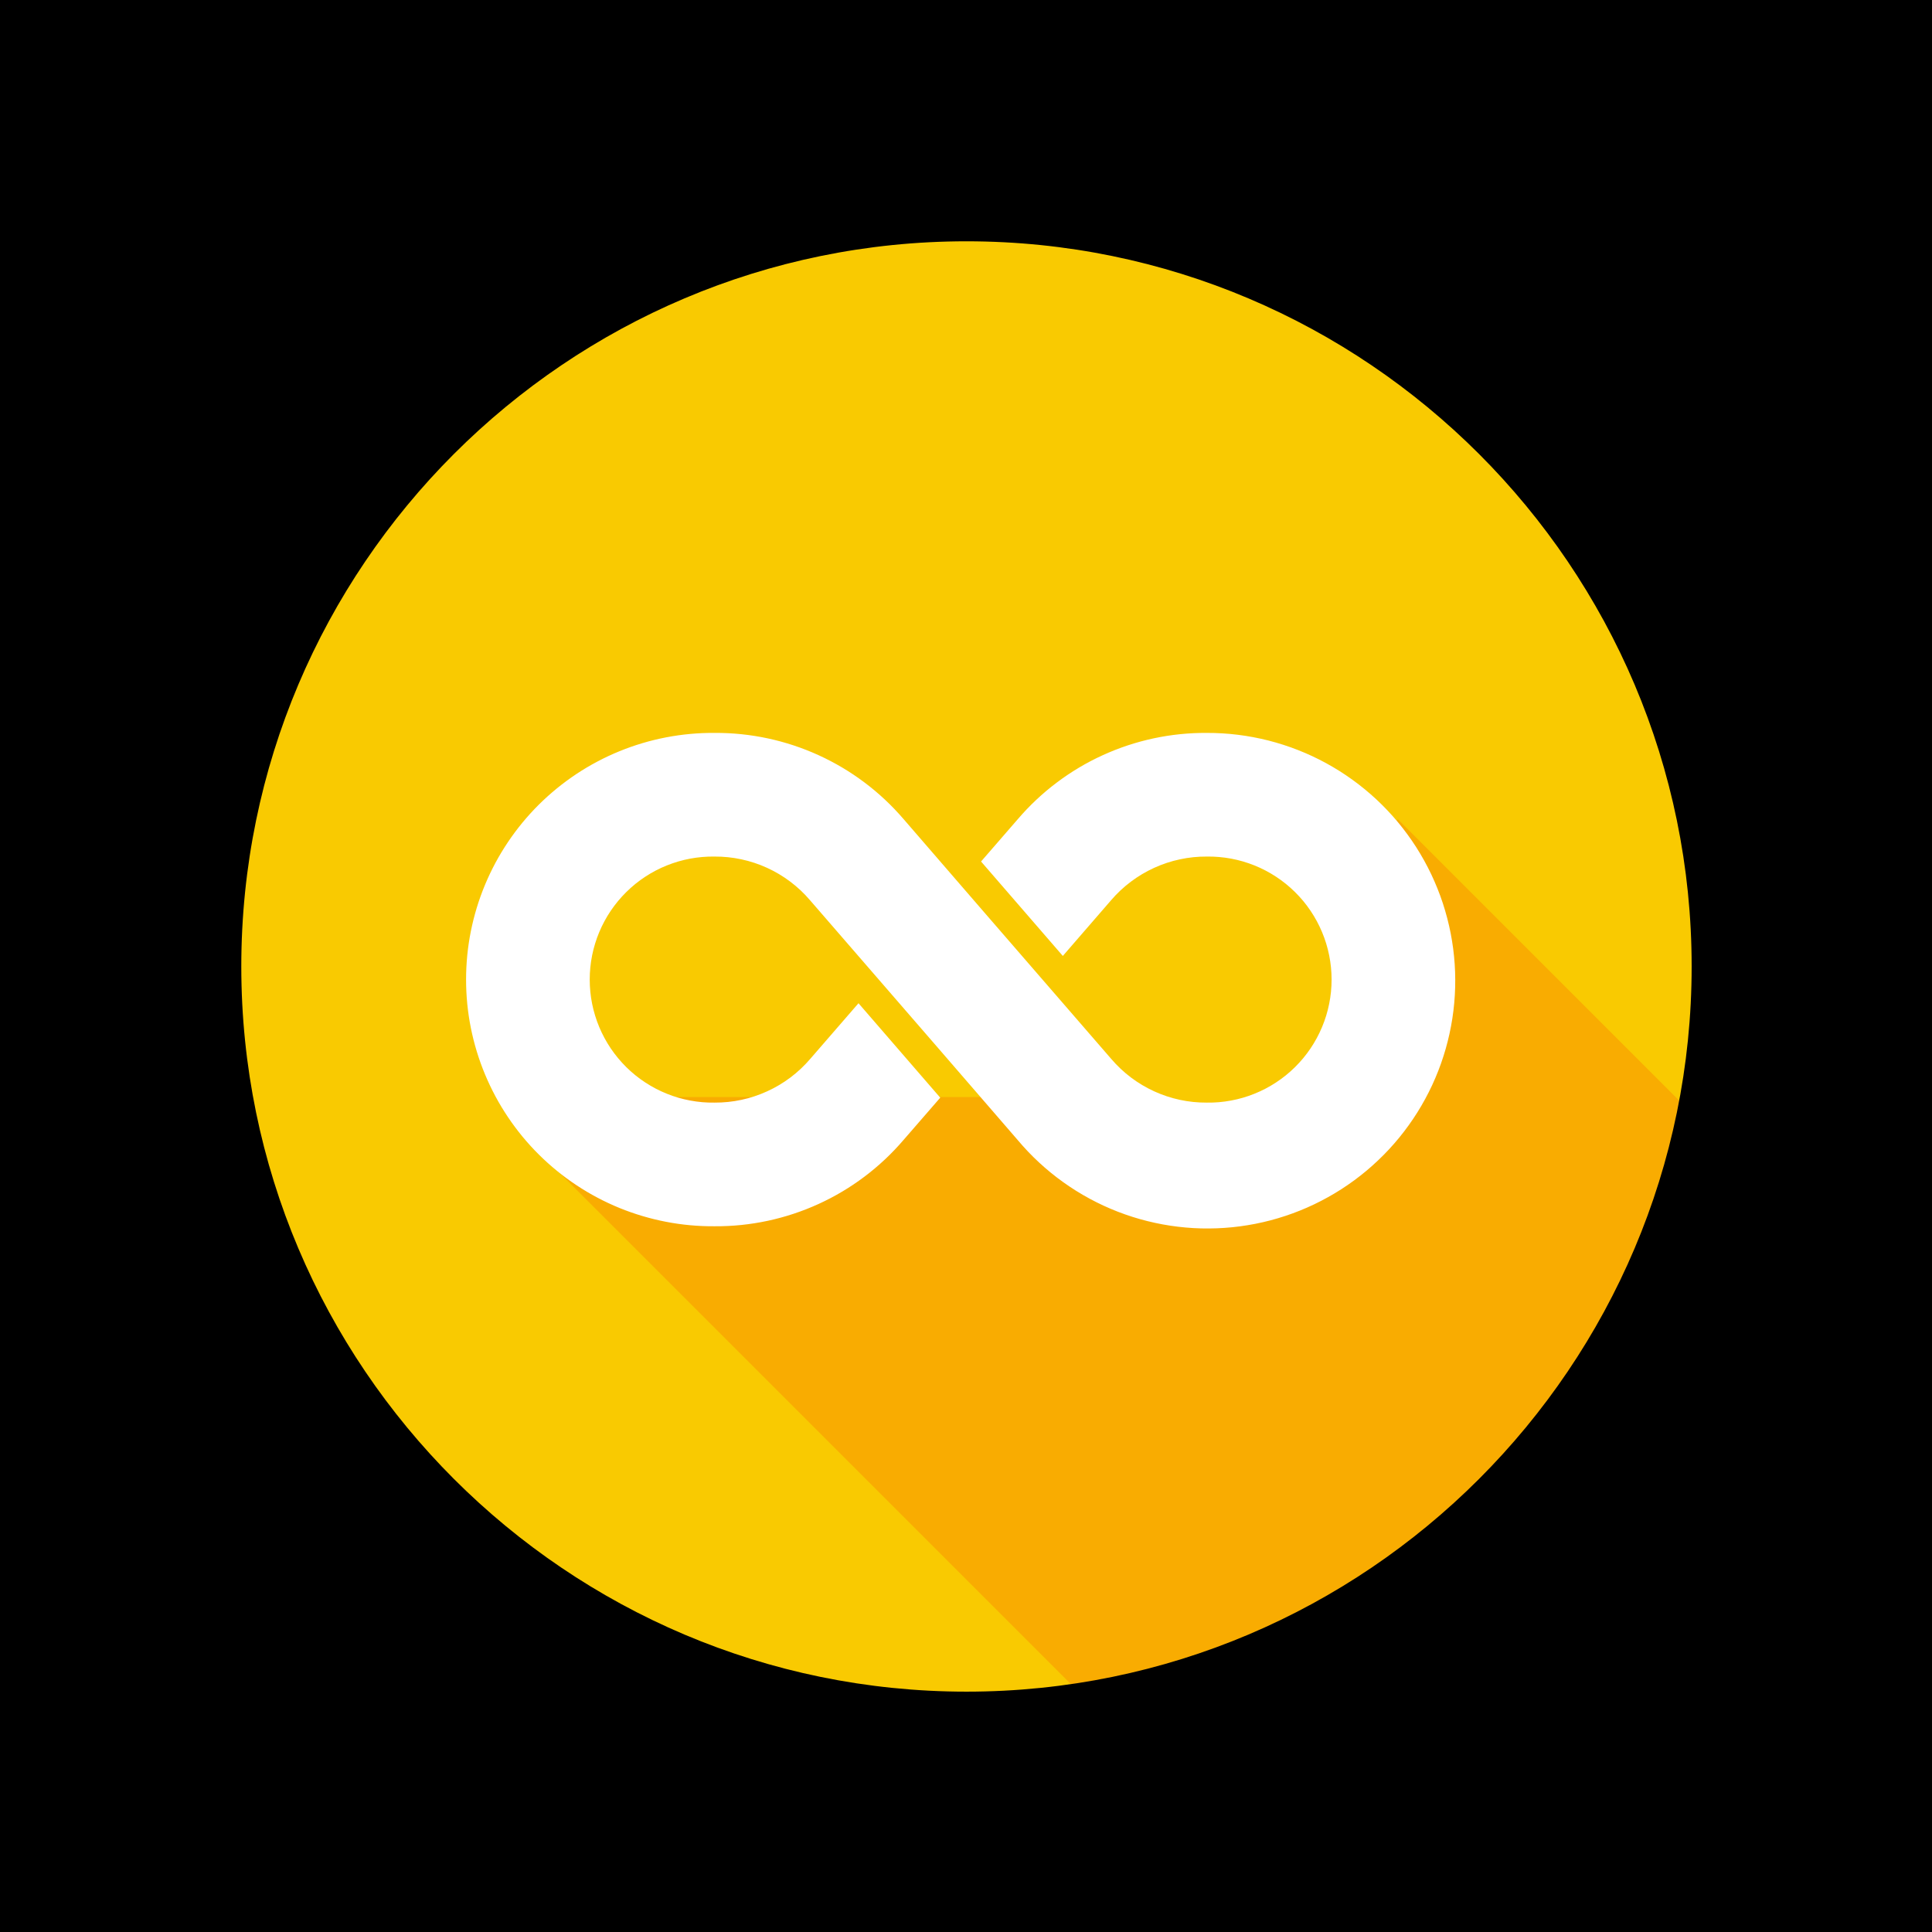
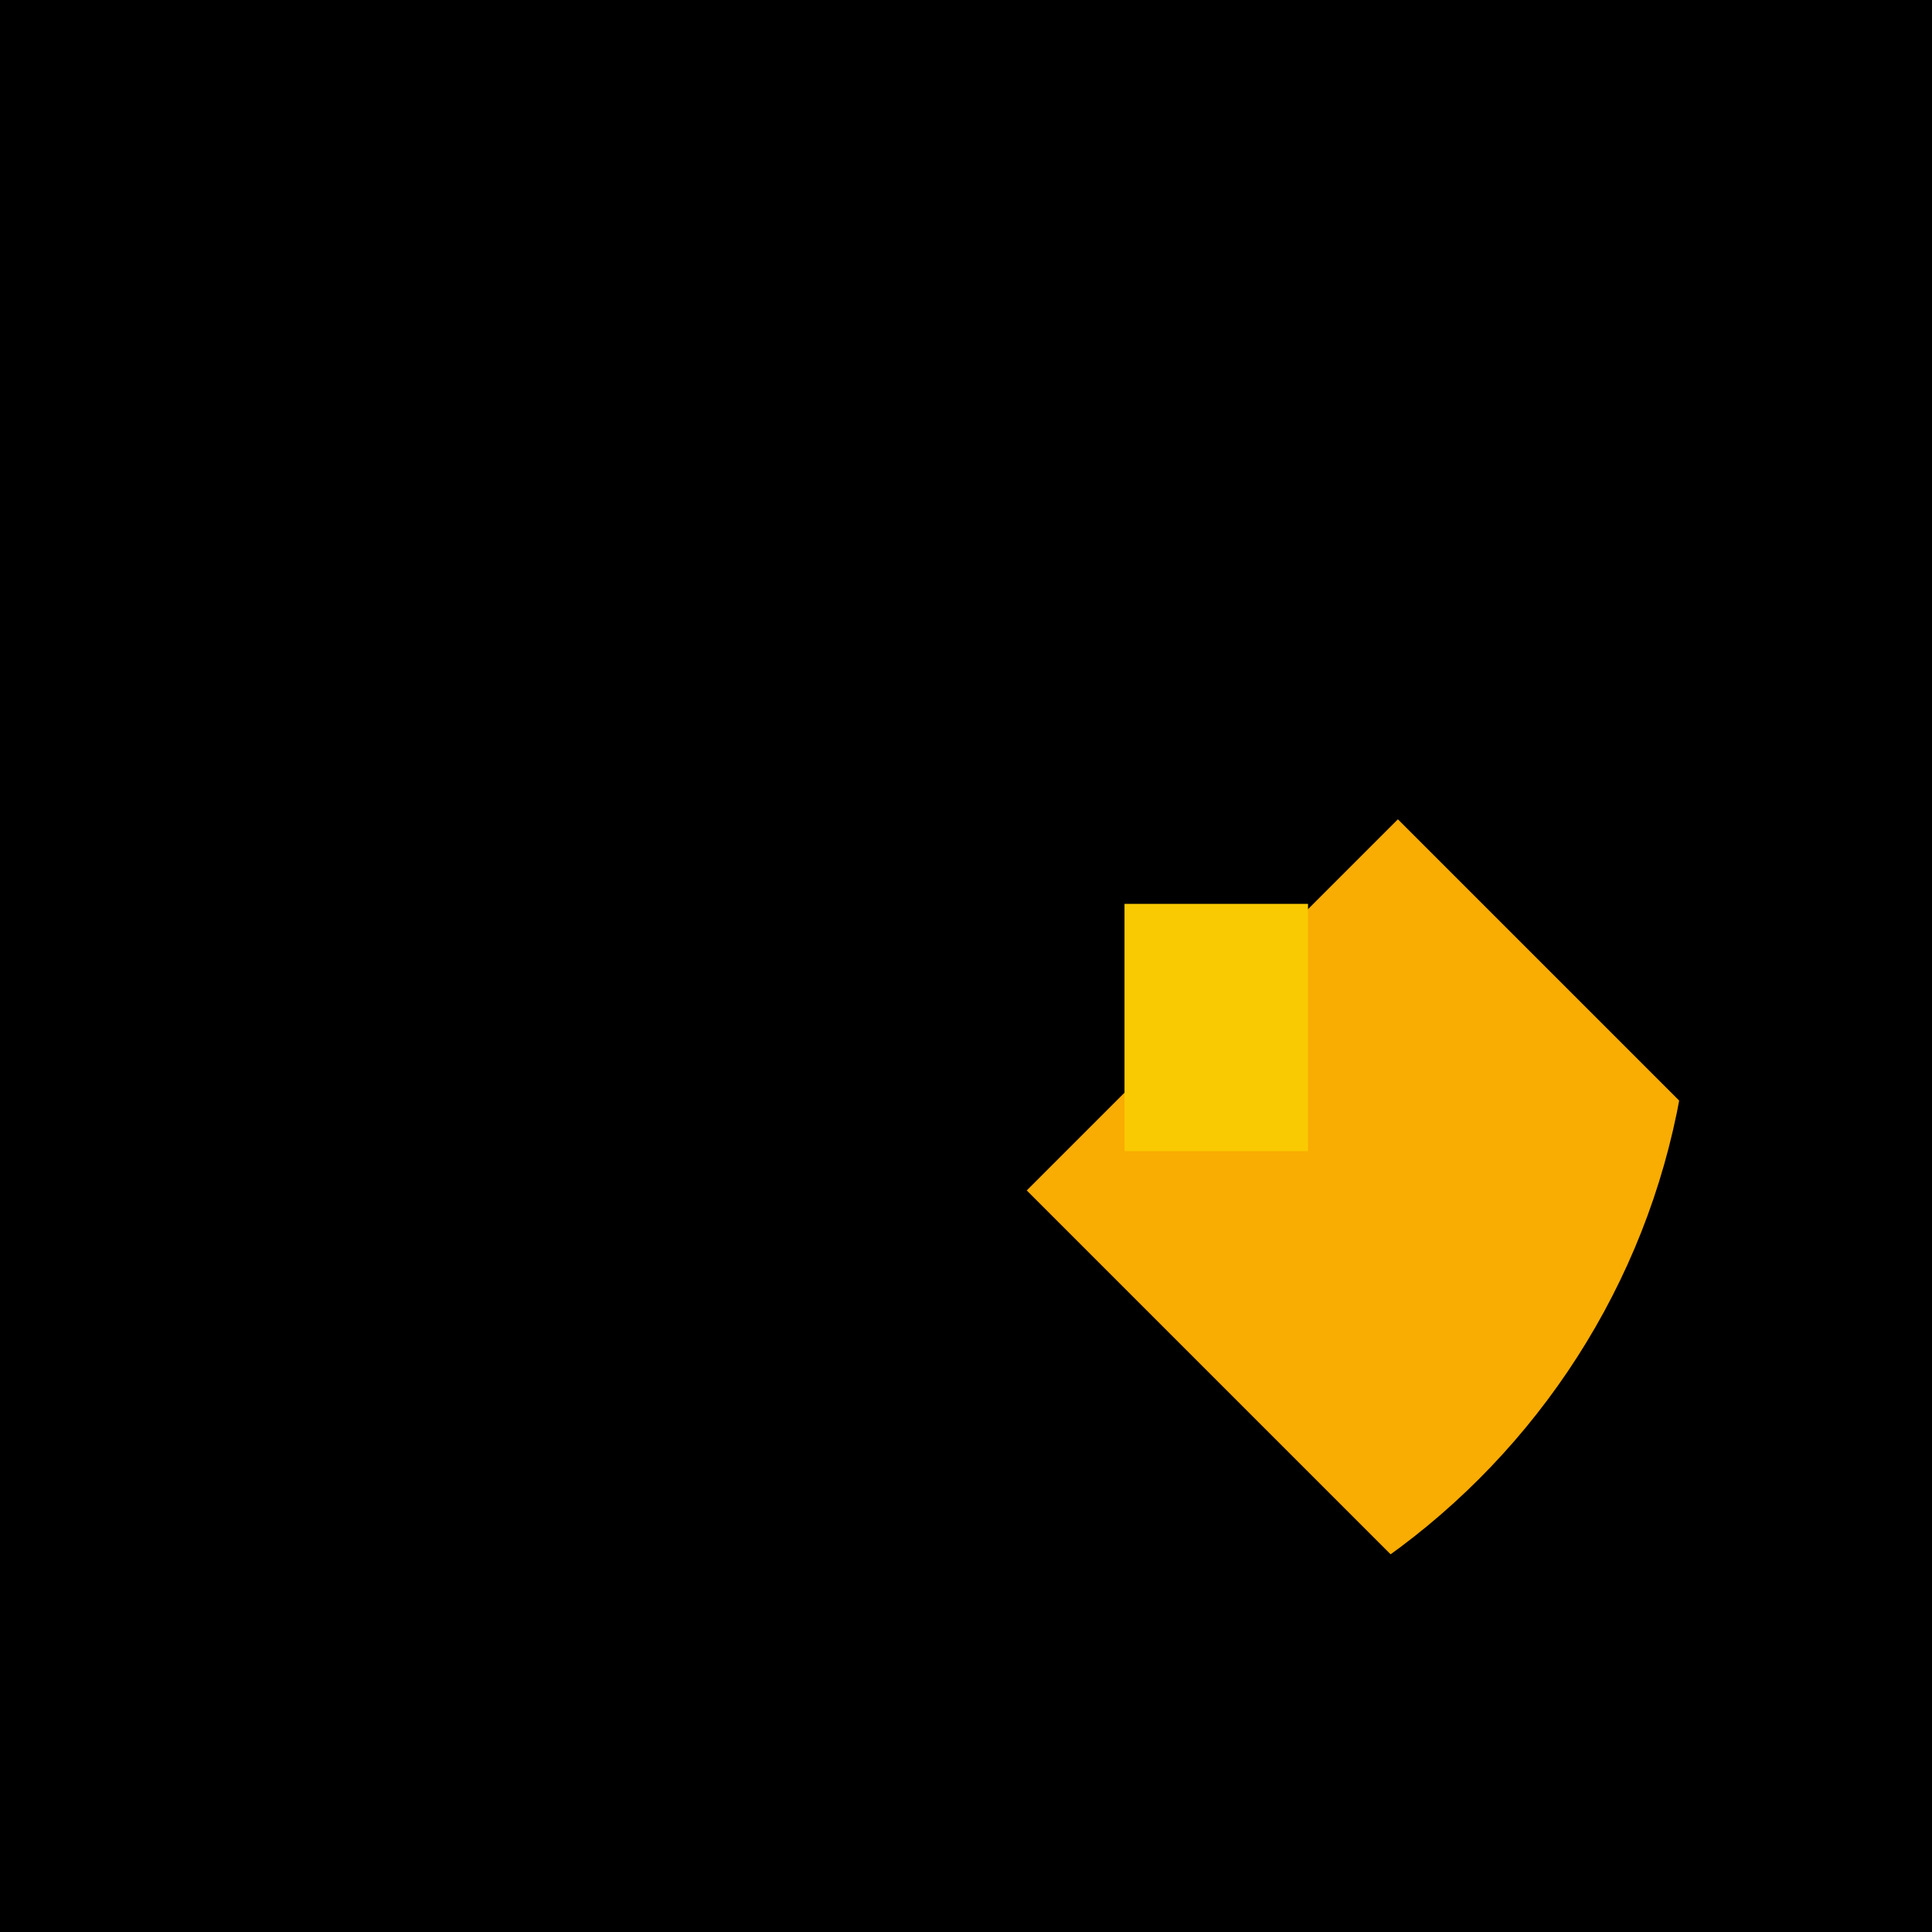
<svg xmlns="http://www.w3.org/2000/svg" width="500" viewBox="0 0 375 375" height="500" preserveAspectRatio="xMidYMid meet">
  <defs>
    <clipPath id="aa51be5974">
      <path d="M 46.312 46.312 L 328.688 46.312 L 328.688 328.688 L 46.312 328.688 Z M 46.312 46.312 " />
    </clipPath>
    <clipPath id="25f07f0d6f">
      <path d="M 187.5 46.312 C 109.523 46.312 46.312 109.523 46.312 187.5 C 46.312 265.477 109.523 328.688 187.5 328.688 C 265.477 328.688 328.688 265.477 328.688 187.5 C 328.688 109.523 265.477 46.312 187.5 46.312 Z M 187.5 46.312 " />
    </clipPath>
    <clipPath id="be9db5a860">
      <path d="M 199 159 L 375 159 L 375 349 L 199 349 Z M 199 159 " />
    </clipPath>
    <clipPath id="c735a588e9">
      <path d="M 271.328 159.023 L 388.5 276.195 L 316.461 348.234 L 199.289 231.062 Z M 271.328 159.023 " />
    </clipPath>
    <clipPath id="a448f174d9">
-       <path d="M 104 175 L 279 175 L 279 350 L 104 350 Z M 104 175 " />
-     </clipPath>
+       </clipPath>
    <clipPath id="0742bab216">
      <path d="M 152.953 175.441 L 278.809 301.297 L 230.539 349.566 L 104.684 223.711 Z M 152.953 175.441 " />
    </clipPath>
    <clipPath id="329d213ac3">
      <path d="M 26.766 26.766 L 348.516 26.766 L 348.516 348.516 L 26.766 348.516 Z M 26.766 26.766 " />
    </clipPath>
    <clipPath id="505d4e9cfe">
      <path d="M 330.73 0 L 375 0 L 375 375 L 330.73 375 Z M 330.73 0 " />
    </clipPath>
    <clipPath id="9a9871c694">
      <path d="M 192 127 L 375 127 L 375 375 L 192 375 Z M 192 127 " />
    </clipPath>
    <clipPath id="87cf735db4">
      <path d="M 482.145 181.211 L 289.75 529.668 L 192.84 476.16 L 385.238 127.703 Z M 482.145 181.211 " />
    </clipPath>
    <clipPath id="17f6b188e9">
      <path d="M 46 274 L 375 274 L 375 375 L 46 375 Z M 46 274 " />
    </clipPath>
    <clipPath id="85b9ca7e68">
      <path d="M 459.188 382.492 L 72.078 475.16 L 46.309 367.5 L 433.414 274.832 Z M 459.188 382.492 " />
    </clipPath>
    <clipPath id="adb50bc2d2">
-       <path d="M 112.48 164.891 L 260.578 164.891 L 260.578 212.945 L 112.48 212.945 Z M 112.48 164.891 " />
-     </clipPath>
+       </clipPath>
    <clipPath id="42d84525e3">
      <path d="M 218.266 175.438 L 253.887 175.438 L 253.887 223.492 L 218.266 223.492 Z M 218.266 175.438 " />
    </clipPath>
  </defs>
  <g id="bfee92de50">
    <rect x="0" width="375" y="0" height="375" style="fill:#ffffff;fill-opacity:1;stroke:none;" />
    <rect x="0" width="375" y="0" height="375" style="fill:#000000;fill-opacity:1;stroke:none;" />
    <g clip-rule="nonzero" clip-path="url(#aa51be5974)">
      <g clip-rule="nonzero" clip-path="url(#25f07f0d6f)">
-         <path style=" stroke:none;fill-rule:nonzero;fill:#f9ca01;fill-opacity:1;" d="M 46.312 46.312 L 328.688 46.312 L 328.688 328.688 L 46.312 328.688 Z M 46.312 46.312 " />
-       </g>
+         </g>
    </g>
    <g clip-rule="nonzero" clip-path="url(#be9db5a860)">
      <g clip-rule="nonzero" clip-path="url(#c735a588e9)">
        <path style=" stroke:none;fill-rule:nonzero;fill:#f9ac01;fill-opacity:1;" d="M 271.328 159.023 L 388.391 276.086 L 316.352 348.125 L 199.289 231.062 Z M 271.328 159.023 " />
      </g>
    </g>
    <g clip-rule="nonzero" clip-path="url(#a448f174d9)">
      <g clip-rule="nonzero" clip-path="url(#0742bab216)">
        <path style=" stroke:none;fill-rule:nonzero;fill:#f9ac01;fill-opacity:1;" d="M 152.953 175.441 L 278.719 301.207 L 230.449 349.477 L 104.684 223.711 Z M 152.953 175.441 " />
      </g>
    </g>
    <g clip-rule="nonzero" clip-path="url(#329d213ac3)">
      <path style=" stroke:none;fill-rule:nonzero;fill:#000000;fill-opacity:1;" d="M 187.59 26.727 C 98.895 26.727 26.727 98.895 26.727 187.59 C 26.727 276.289 98.895 348.457 187.59 348.457 C 276.289 348.457 348.457 276.289 348.457 187.59 C 348.457 98.895 276.289 26.727 187.59 26.727 Z M 187.59 328.348 C 109.973 328.348 46.836 265.188 46.836 187.59 C 46.836 109.996 109.973 46.836 187.59 46.836 C 265.211 46.836 328.348 109.996 328.348 187.59 C 328.348 265.188 265.211 328.348 187.59 328.348 Z M 187.59 328.348 " />
    </g>
    <g clip-rule="nonzero" clip-path="url(#505d4e9cfe)">
      <path style=" stroke:none;fill-rule:nonzero;fill:#000000;fill-opacity:1;" d="M 441.43 0 L 441.43 398.262 L 330.73 398.262 L 330.73 0 Z M 441.43 0 " />
    </g>
    <g clip-rule="nonzero" clip-path="url(#9a9871c694)">
      <g clip-rule="nonzero" clip-path="url(#87cf735db4)">
        <path style=" stroke:none;fill-rule:nonzero;fill:#000000;fill-opacity:1;" d="M 482.145 181.211 L 289.645 529.855 L 192.734 476.348 L 385.238 127.703 Z M 482.145 181.211 " />
      </g>
    </g>
    <g clip-rule="nonzero" clip-path="url(#17f6b188e9)">
      <g clip-rule="nonzero" clip-path="url(#85b9ca7e68)">
        <path style=" stroke:none;fill-rule:nonzero;fill:#000000;fill-opacity:1;" d="M 459.188 382.492 L 71.871 475.211 L 46.098 367.551 L 433.414 274.832 Z M 459.188 382.492 " />
      </g>
    </g>
    <g clip-rule="nonzero" clip-path="url(#adb50bc2d2)">
      <path style=" stroke:none;fill-rule:nonzero;fill:#f9ca01;fill-opacity:1;" d="M 112.48 164.891 L 260.586 164.891 L 260.586 212.945 L 112.48 212.945 Z M 112.48 164.891 " />
    </g>
    <g clip-rule="nonzero" clip-path="url(#42d84525e3)">
      <path style=" stroke:none;fill-rule:nonzero;fill:#f9ca01;fill-opacity:1;" d="M 218.266 175.438 L 253.887 175.438 L 253.887 223.445 L 218.266 223.445 Z M 218.266 175.438 " />
    </g>
-     <path style=" stroke:none;fill-rule:nonzero;fill:#ffffff;fill-opacity:1;" d="M 234.25 142.258 C 230.766 142.234 227.316 142.586 223.91 143.316 C 220.5 144.047 217.211 145.137 214.039 146.586 C 210.867 148.031 207.891 149.805 205.105 151.906 C 202.32 154.004 199.797 156.379 197.531 159.027 L 190.422 167.219 L 206.293 185.547 L 215.652 174.746 C 216.801 173.406 218.078 172.203 219.488 171.145 C 220.898 170.082 222.41 169.184 224.016 168.449 C 225.621 167.719 227.285 167.164 229.012 166.797 C 230.738 166.426 232.484 166.246 234.25 166.258 C 235.039 166.246 235.828 166.273 236.613 166.344 C 237.398 166.41 238.18 166.516 238.957 166.66 C 239.73 166.805 240.5 166.988 241.258 167.207 C 242.012 167.43 242.758 167.688 243.488 167.98 C 244.223 168.273 244.938 168.605 245.637 168.969 C 246.336 169.336 247.016 169.734 247.676 170.168 C 248.336 170.602 248.973 171.066 249.586 171.559 C 250.199 172.055 250.785 172.582 251.348 173.137 C 251.91 173.688 252.441 174.27 252.949 174.875 C 253.453 175.484 253.926 176.113 254.367 176.77 C 254.809 177.422 255.215 178.094 255.59 178.789 C 255.965 179.484 256.305 180.195 256.609 180.922 C 256.914 181.652 257.184 182.391 257.414 183.145 C 257.645 183.902 257.836 184.664 257.992 185.438 C 258.148 186.211 258.266 186.992 258.344 187.777 C 258.422 188.562 258.461 189.348 258.461 190.137 C 258.461 190.926 258.422 191.715 258.344 192.5 C 258.266 193.285 258.148 194.062 257.992 194.836 C 257.836 195.609 257.645 196.375 257.414 197.129 C 257.184 197.883 256.914 198.625 256.609 199.352 C 256.305 200.078 255.965 200.789 255.59 201.484 C 255.215 202.18 254.809 202.852 254.367 203.508 C 253.926 204.16 253.453 204.793 252.949 205.398 C 252.441 206.004 251.91 206.586 251.348 207.141 C 250.785 207.695 250.199 208.219 249.586 208.715 C 248.973 209.211 248.336 209.676 247.676 210.105 C 247.016 210.539 246.336 210.938 245.637 211.305 C 244.938 211.668 244.223 212 243.488 212.293 C 242.758 212.59 242.012 212.848 241.258 213.066 C 240.5 213.289 239.73 213.469 238.957 213.613 C 238.18 213.758 237.398 213.867 236.613 213.934 C 235.828 214 235.039 214.027 234.25 214.016 C 232.492 214.027 230.75 213.852 229.031 213.484 C 227.309 213.113 225.648 212.566 224.047 211.836 C 222.445 211.105 220.941 210.211 219.535 209.152 C 218.133 208.094 216.855 206.895 215.711 205.559 C 180.953 165.422 197.469 184.543 175.391 158.996 C 173.121 156.352 170.598 153.98 167.812 151.887 C 165.027 149.793 162.047 148.023 158.879 146.578 C 155.707 145.133 152.418 144.047 149.012 143.316 C 145.602 142.59 142.156 142.234 138.672 142.258 C 137.098 142.246 135.523 142.312 133.957 142.457 C 132.387 142.602 130.832 142.824 129.285 143.121 C 127.738 143.418 126.211 143.793 124.699 144.242 C 123.191 144.691 121.707 145.211 120.246 145.809 C 118.789 146.402 117.363 147.07 115.973 147.805 C 114.578 148.539 113.227 149.344 111.914 150.211 C 110.602 151.082 109.332 152.016 108.113 153.008 C 106.891 154.004 105.723 155.055 104.602 156.164 C 103.484 157.273 102.426 158.438 101.422 159.652 C 100.422 160.867 99.48 162.129 98.602 163.434 C 97.723 164.742 96.91 166.09 96.164 167.477 C 95.422 168.863 94.746 170.285 94.141 171.738 C 93.535 173.191 93.004 174.672 92.543 176.18 C 92.086 177.688 91.699 179.211 91.391 180.758 C 91.082 182.301 90.852 183.855 90.695 185.426 C 90.543 186.992 90.465 188.562 90.465 190.137 C 90.465 191.711 90.543 193.285 90.695 194.852 C 90.852 196.418 91.082 197.973 91.391 199.52 C 91.699 201.062 92.086 202.59 92.543 204.094 C 93.004 205.602 93.535 207.082 94.141 208.535 C 94.746 209.988 95.422 211.41 96.164 212.797 C 96.91 214.188 97.723 215.531 98.602 216.84 C 99.48 218.148 100.422 219.41 101.422 220.625 C 102.426 221.836 103.484 223 104.602 224.109 C 105.723 225.219 106.891 226.273 108.113 227.266 C 109.332 228.262 110.602 229.191 111.914 230.062 C 113.227 230.93 114.578 231.734 115.973 232.469 C 117.363 233.207 118.789 233.871 120.246 234.469 C 121.707 235.062 123.191 235.586 124.699 236.031 C 126.211 236.48 127.738 236.855 129.285 237.152 C 130.832 237.453 132.387 237.672 133.957 237.816 C 135.523 237.961 137.098 238.027 138.672 238.016 C 142.156 238.039 145.605 237.688 149.016 236.957 C 152.422 236.227 155.715 235.137 158.883 233.691 C 162.055 232.242 165.035 230.469 167.816 228.371 C 170.602 226.27 173.125 223.898 175.391 221.246 L 182.5 213.059 L 166.633 194.727 L 157.27 205.527 C 156.121 206.867 154.844 208.07 153.434 209.133 C 152.023 210.195 150.516 211.09 148.906 211.824 C 147.301 212.559 145.637 213.109 143.91 213.48 C 142.184 213.848 140.438 214.027 138.672 214.016 C 137.883 214.027 137.094 214 136.309 213.934 C 135.523 213.863 134.742 213.758 133.965 213.613 C 133.191 213.469 132.426 213.289 131.668 213.066 C 130.91 212.848 130.164 212.59 129.434 212.293 C 128.699 212 127.984 211.668 127.285 211.305 C 126.586 210.938 125.906 210.539 125.246 210.105 C 124.586 209.676 123.949 209.211 123.336 208.715 C 122.723 208.219 122.137 207.695 121.574 207.141 C 121.012 206.586 120.48 206.004 119.977 205.398 C 119.473 204.789 119 204.16 118.555 203.508 C 118.113 202.852 117.707 202.18 117.332 201.484 C 116.957 200.789 116.617 200.078 116.312 199.352 C 116.008 198.625 115.742 197.883 115.512 197.129 C 115.277 196.375 115.086 195.609 114.93 194.836 C 114.773 194.062 114.66 193.285 114.582 192.5 C 114.504 191.715 114.465 190.926 114.465 190.137 C 114.465 189.348 114.504 188.562 114.582 187.777 C 114.66 186.992 114.773 186.211 114.93 185.438 C 115.086 184.664 115.277 183.902 115.512 183.145 C 115.742 182.391 116.008 181.652 116.312 180.922 C 116.617 180.195 116.957 179.484 117.332 178.789 C 117.707 178.094 118.113 177.422 118.555 176.77 C 119 176.113 119.473 175.484 119.977 174.875 C 120.48 174.27 121.012 173.691 121.574 173.137 C 122.137 172.582 122.723 172.055 123.336 171.559 C 123.949 171.066 124.586 170.602 125.246 170.168 C 125.906 169.734 126.586 169.336 127.285 168.969 C 127.984 168.605 128.699 168.273 129.434 167.98 C 130.164 167.688 130.91 167.43 131.668 167.207 C 132.426 166.988 133.191 166.805 133.965 166.66 C 134.742 166.516 135.523 166.41 136.309 166.344 C 137.094 166.273 137.883 166.246 138.672 166.258 C 140.43 166.246 142.172 166.426 143.891 166.793 C 145.613 167.16 147.273 167.711 148.875 168.441 C 150.477 169.172 151.98 170.066 153.387 171.125 C 154.793 172.184 156.066 173.379 157.211 174.719 C 191.969 214.852 175.453 195.73 197.531 221.277 C 198.18 222.047 198.848 222.797 199.543 223.527 C 200.238 224.254 200.953 224.961 201.691 225.645 C 202.43 226.328 203.191 226.988 203.969 227.625 C 204.75 228.262 205.551 228.871 206.367 229.457 C 207.188 230.043 208.023 230.602 208.875 231.137 C 209.727 231.672 210.598 232.176 211.484 232.656 C 212.367 233.133 213.266 233.586 214.18 234.008 C 215.094 234.43 216.02 234.824 216.957 235.188 C 217.898 235.551 218.844 235.887 219.805 236.191 C 220.766 236.496 221.73 236.77 222.707 237.012 C 223.684 237.258 224.668 237.469 225.656 237.652 C 226.648 237.836 227.641 237.984 228.641 238.105 C 229.641 238.227 230.641 238.312 231.648 238.371 C 232.652 238.43 233.656 238.453 234.664 238.445 C 235.672 238.441 236.676 238.402 237.68 238.332 C 238.684 238.266 239.684 238.164 240.684 238.031 C 241.68 237.898 242.672 237.734 243.66 237.543 C 244.648 237.348 245.629 237.121 246.602 236.867 C 247.574 236.609 248.539 236.324 249.492 236.008 C 250.449 235.691 251.395 235.344 252.328 234.969 C 253.262 234.594 254.184 234.188 255.09 233.754 C 256 233.32 256.891 232.859 257.77 232.367 C 258.652 231.879 259.512 231.363 260.359 230.82 C 261.207 230.273 262.035 229.703 262.848 229.109 C 263.656 228.512 264.449 227.891 265.223 227.246 C 265.992 226.602 266.746 225.93 267.473 225.238 C 268.203 224.547 268.91 223.832 269.598 223.094 C 270.281 222.355 270.945 221.598 271.582 220.82 C 272.219 220.039 272.832 219.242 273.418 218.426 C 274.008 217.609 274.566 216.773 275.102 215.922 C 275.637 215.07 276.145 214.199 276.625 213.316 C 277.105 212.434 277.559 211.535 277.984 210.621 C 278.406 209.707 278.801 208.781 279.168 207.844 C 279.535 206.906 279.871 205.961 280.176 205 C 280.484 204.043 280.758 203.074 281.004 202.098 C 281.25 201.125 281.465 200.141 281.648 199.152 C 281.836 198.16 281.988 197.168 282.109 196.168 C 282.23 195.168 282.32 194.168 282.379 193.164 C 282.438 192.16 282.465 191.152 282.461 190.145 C 282.457 189.141 282.422 188.133 282.355 187.129 C 282.285 186.125 282.188 185.125 282.059 184.129 C 281.926 183.129 281.766 182.137 281.574 181.148 C 281.379 180.16 281.156 179.18 280.902 178.207 C 280.648 177.234 280.363 176.266 280.051 175.312 C 279.734 174.355 279.391 173.41 279.016 172.477 C 278.641 171.543 278.238 170.621 277.809 169.711 C 277.375 168.801 276.914 167.906 276.426 167.027 C 275.938 166.148 275.426 165.285 274.883 164.434 C 274.34 163.586 273.77 162.758 273.176 161.945 C 272.582 161.133 271.961 160.34 271.32 159.566 C 270.676 158.793 270.008 158.043 269.316 157.312 C 268.625 156.578 267.91 155.871 267.176 155.184 C 266.438 154.496 265.68 153.836 264.902 153.195 C 264.125 152.559 263.328 151.941 262.512 151.355 C 261.699 150.766 260.863 150.203 260.012 149.664 C 259.16 149.129 258.293 148.621 257.41 148.137 C 256.527 147.656 255.629 147.199 254.719 146.773 C 253.805 146.348 252.883 145.953 251.945 145.586 C 251.008 145.215 250.059 144.879 249.102 144.57 C 248.145 144.262 247.176 143.984 246.203 143.734 C 245.227 143.488 244.242 143.273 243.254 143.086 C 242.266 142.898 241.273 142.746 240.273 142.621 C 239.273 142.496 238.273 142.406 237.27 142.344 C 236.262 142.285 235.258 142.254 234.25 142.258 Z M 234.25 142.258 " />
  </g>
</svg>